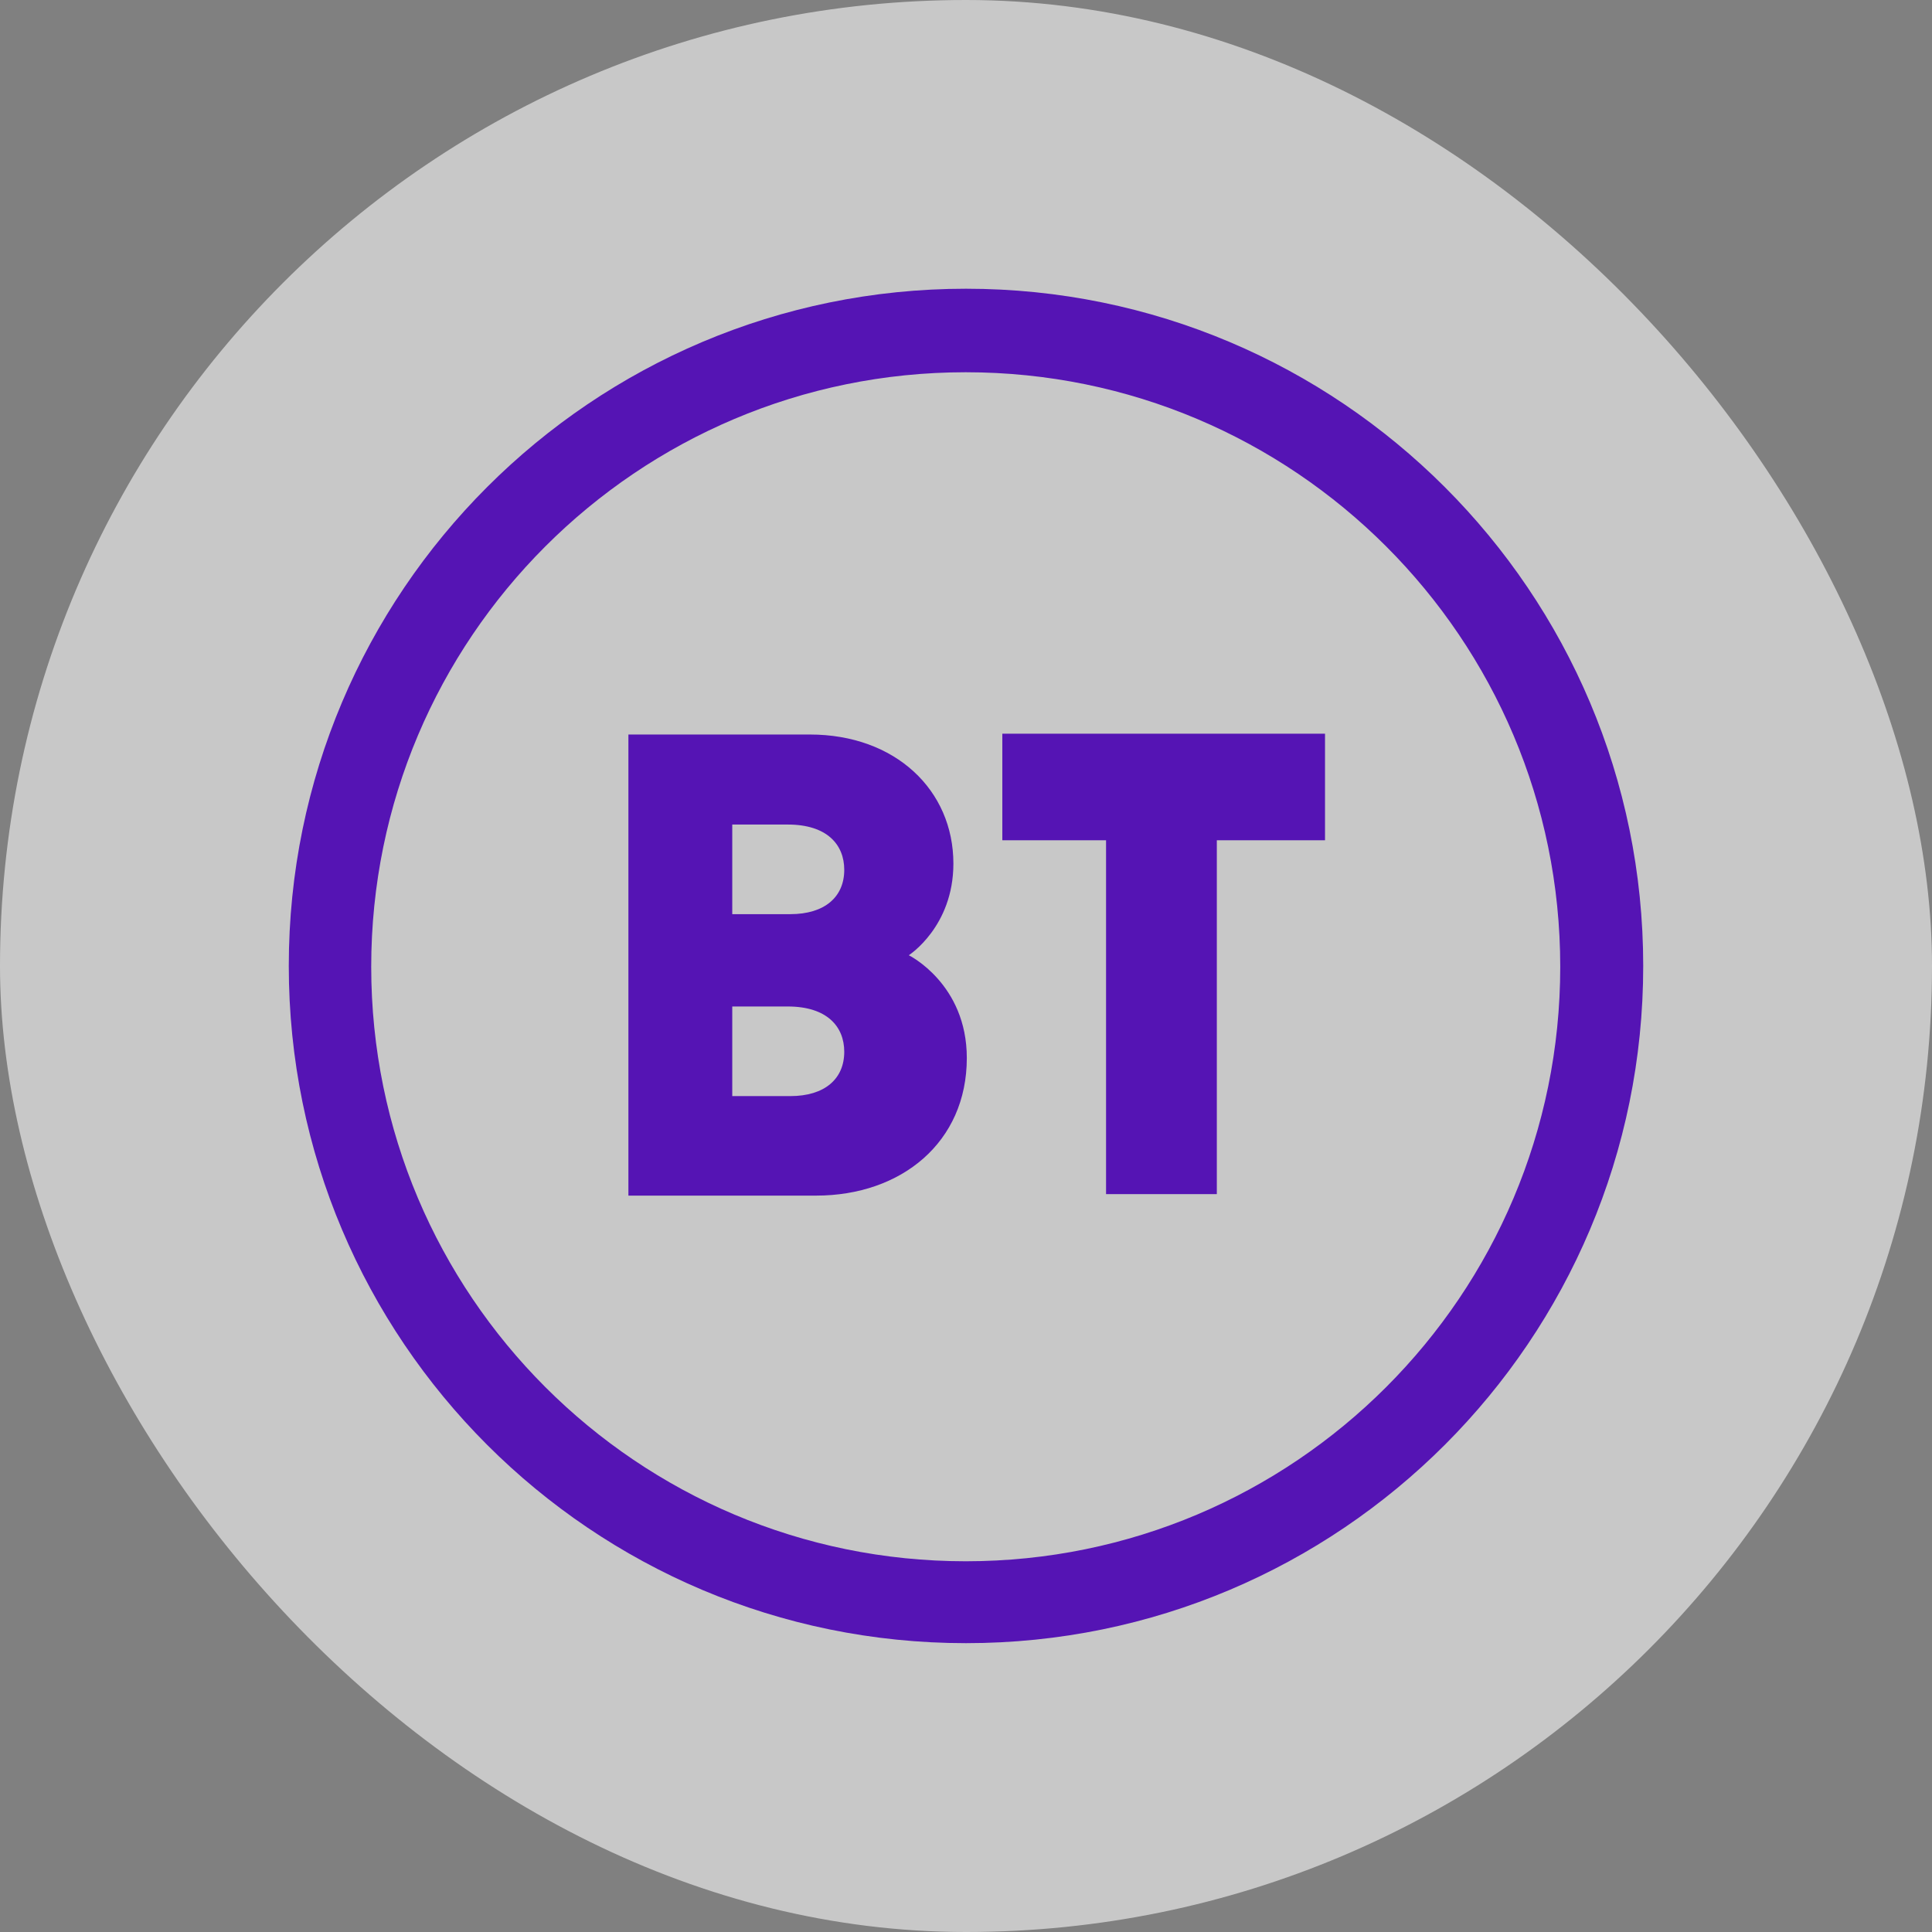
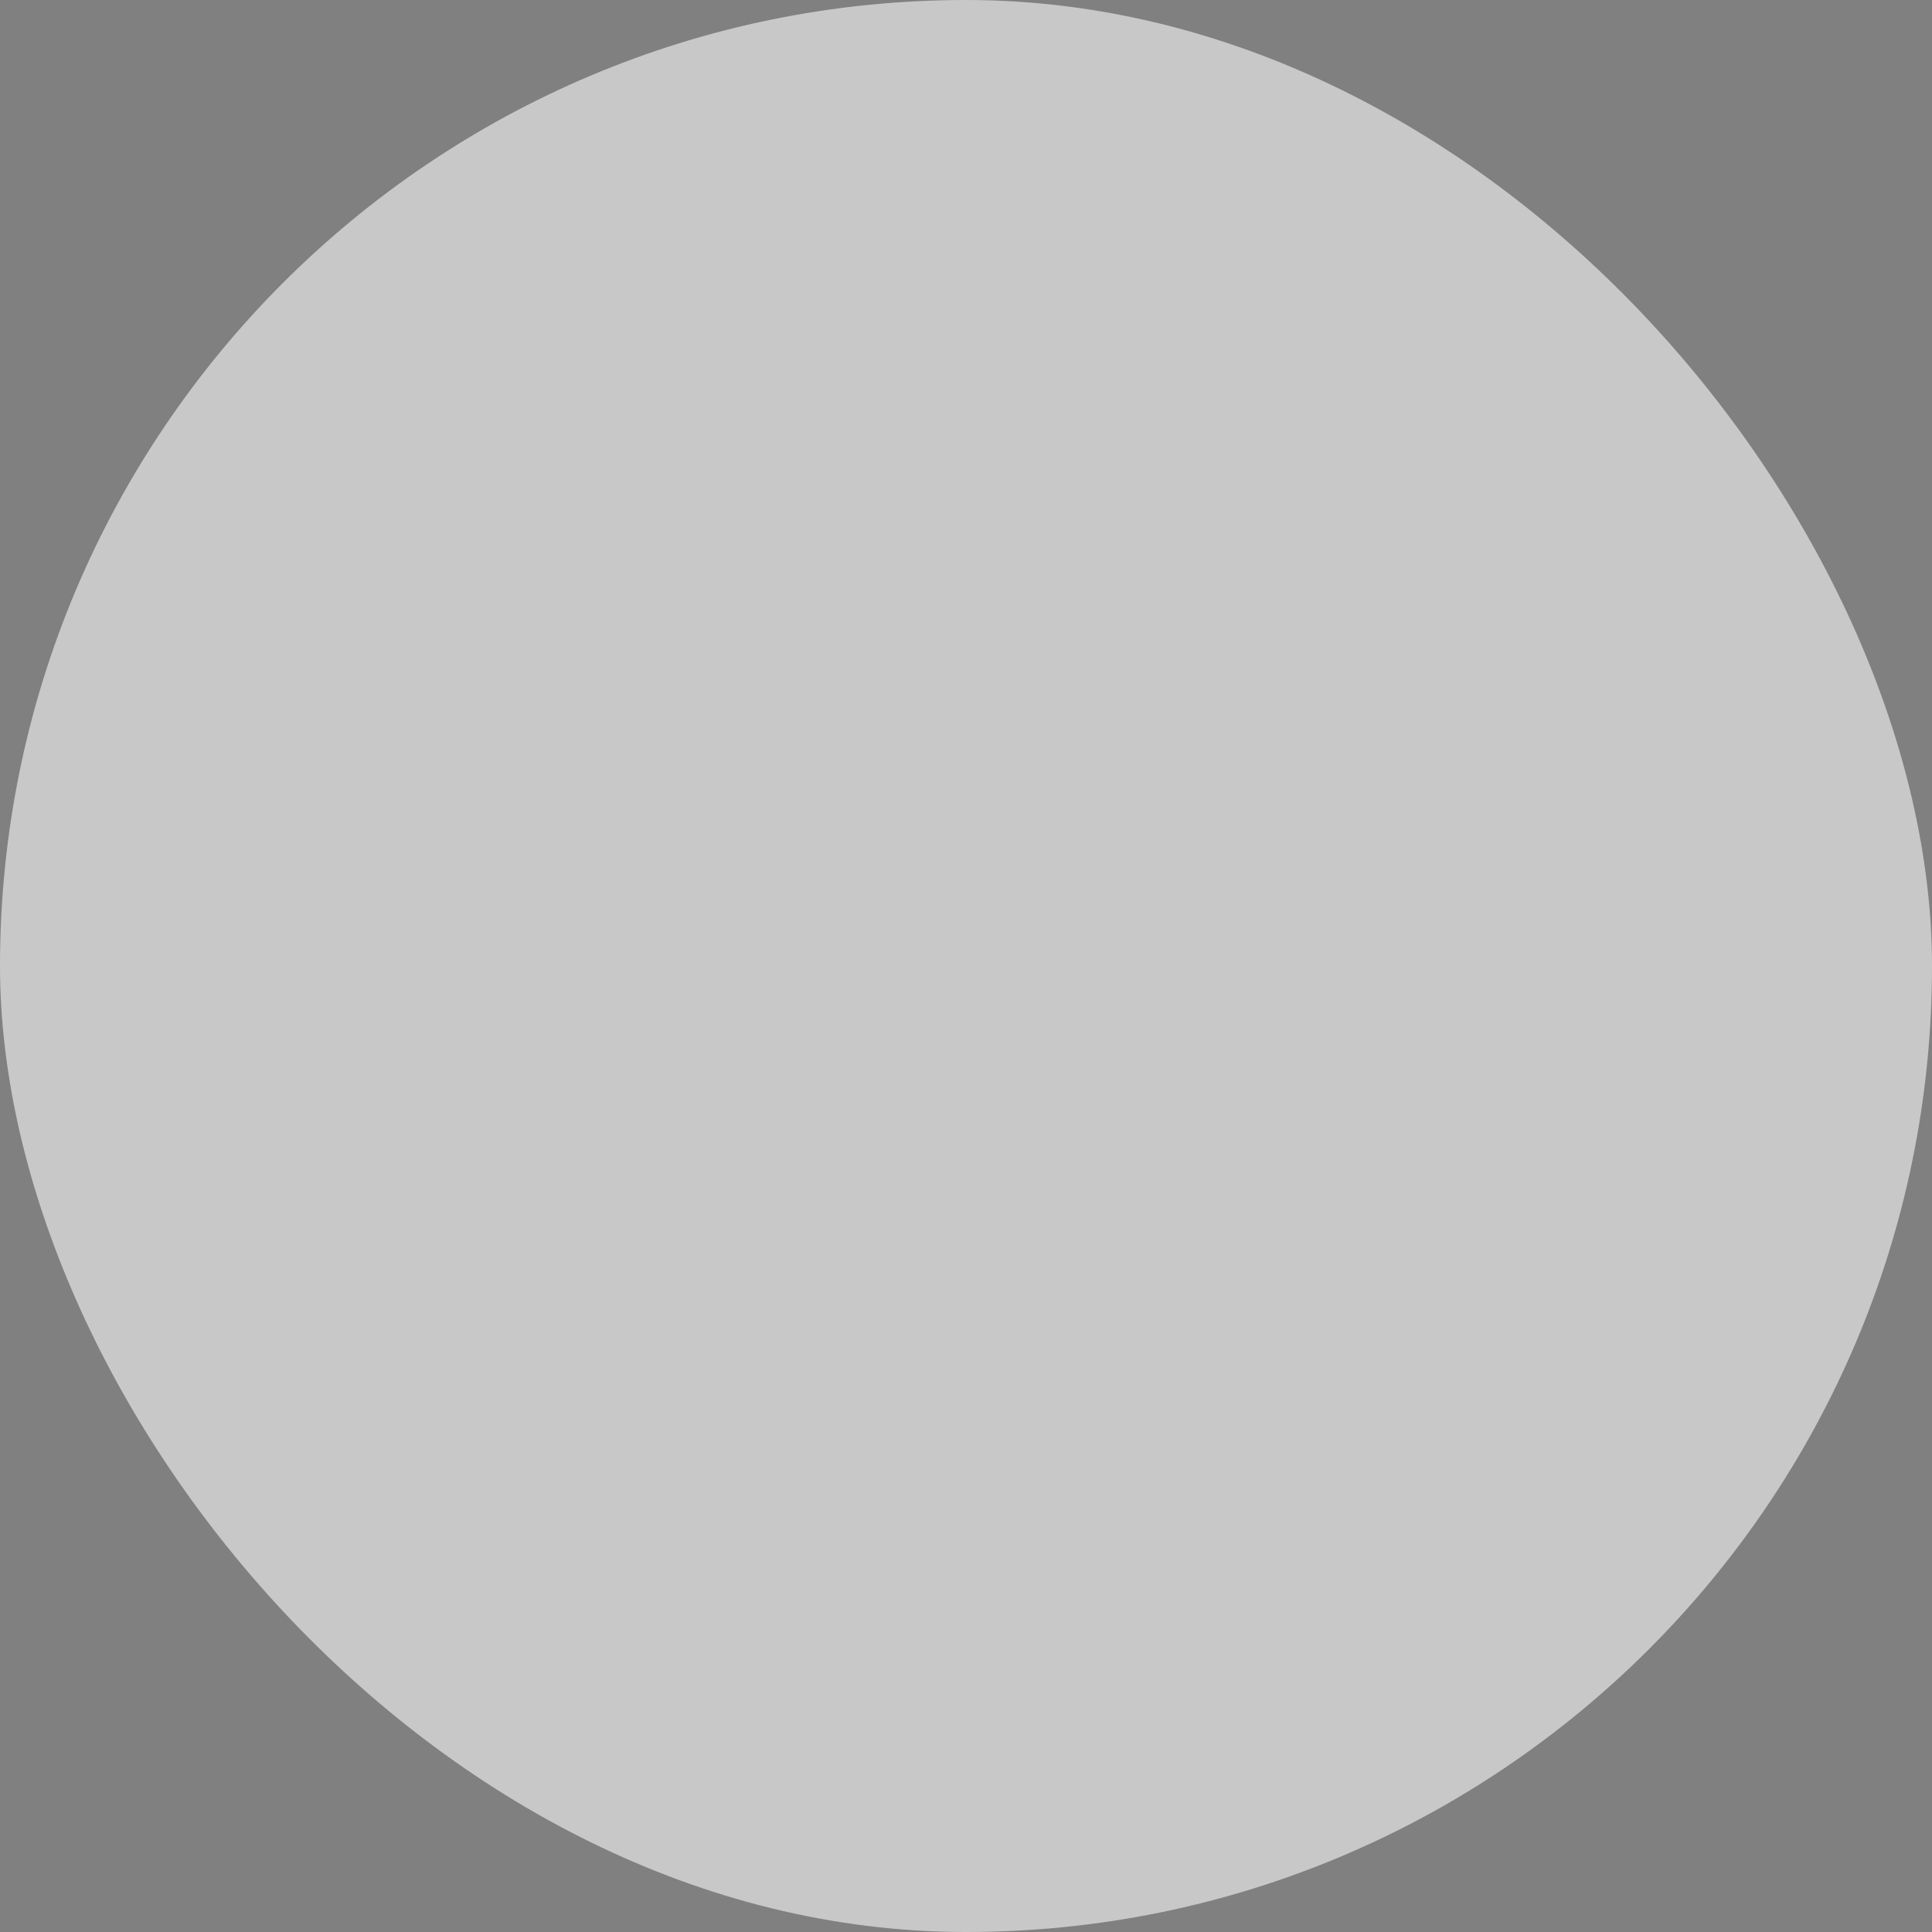
<svg xmlns="http://www.w3.org/2000/svg" width="1425" height="1425" viewBox="0 0 1425 1425" fill="none">
  <rect x="0" y="0" width="1425" height="1425" fill="#808080" stroke="none" />
  <rect width="1425" height="1425" rx="712.5" fill="white" fill-opacity="0.57" />
  <g clip-path="url(#clip0_84_7)">
-     <path d="M712.5 212.96C436.6 212.96 213 436.56 213 712.46C213 988.36 436.6 1211.96 712.5 1211.96C988.4 1211.96 1212 988.26 1212 712.46C1212 436.66 988.3 212.96 712.5 212.96ZM712.3 274.56C954.5 274.56 1150.8 470.86 1150.8 713.06C1150.8 955.26 954.5 1151.56 712.3 1151.56C470.1 1151.56 273.8 955.16 273.8 713.06C273.8 470.96 470.1 274.56 712.3 274.56Z" fill="#5514B4" />
    <path d="M463.5 541.76V881.86H601.9C664.8 881.86 713.1 842.56 713.1 780.36C713.1 725.56 670.3 704.56 670.3 704.56C670.3 704.56 703.2 683.56 703.2 636.96C703.2 582.76 660.4 541.76 597.3 541.76H463.5ZM540.1 608.16H581C610.1 608.16 622.7 623.06 622.7 641.56C622.7 661.56 608.3 674.26 582.9 674.26H540.1V608.16ZM540.1 742.36H581C610.1 742.36 622.7 757.26 622.7 775.76C622.7 795.76 608.3 808.46 582.9 808.46H540.1V742.36Z" fill="#5514B4" />
    <path d="M815.8 880.76V619.76H739.3V541.16H977.3V619.76H897.5V880.76H815.8Z" fill="#5514B4" />
  </g>
  <defs>
    <clipPath id="clip0_84_7">
-       <rect width="999" height="999" fill="white" transform="translate(213 213)" />
-     </clipPath>
+       </clipPath>
  </defs>
</svg>